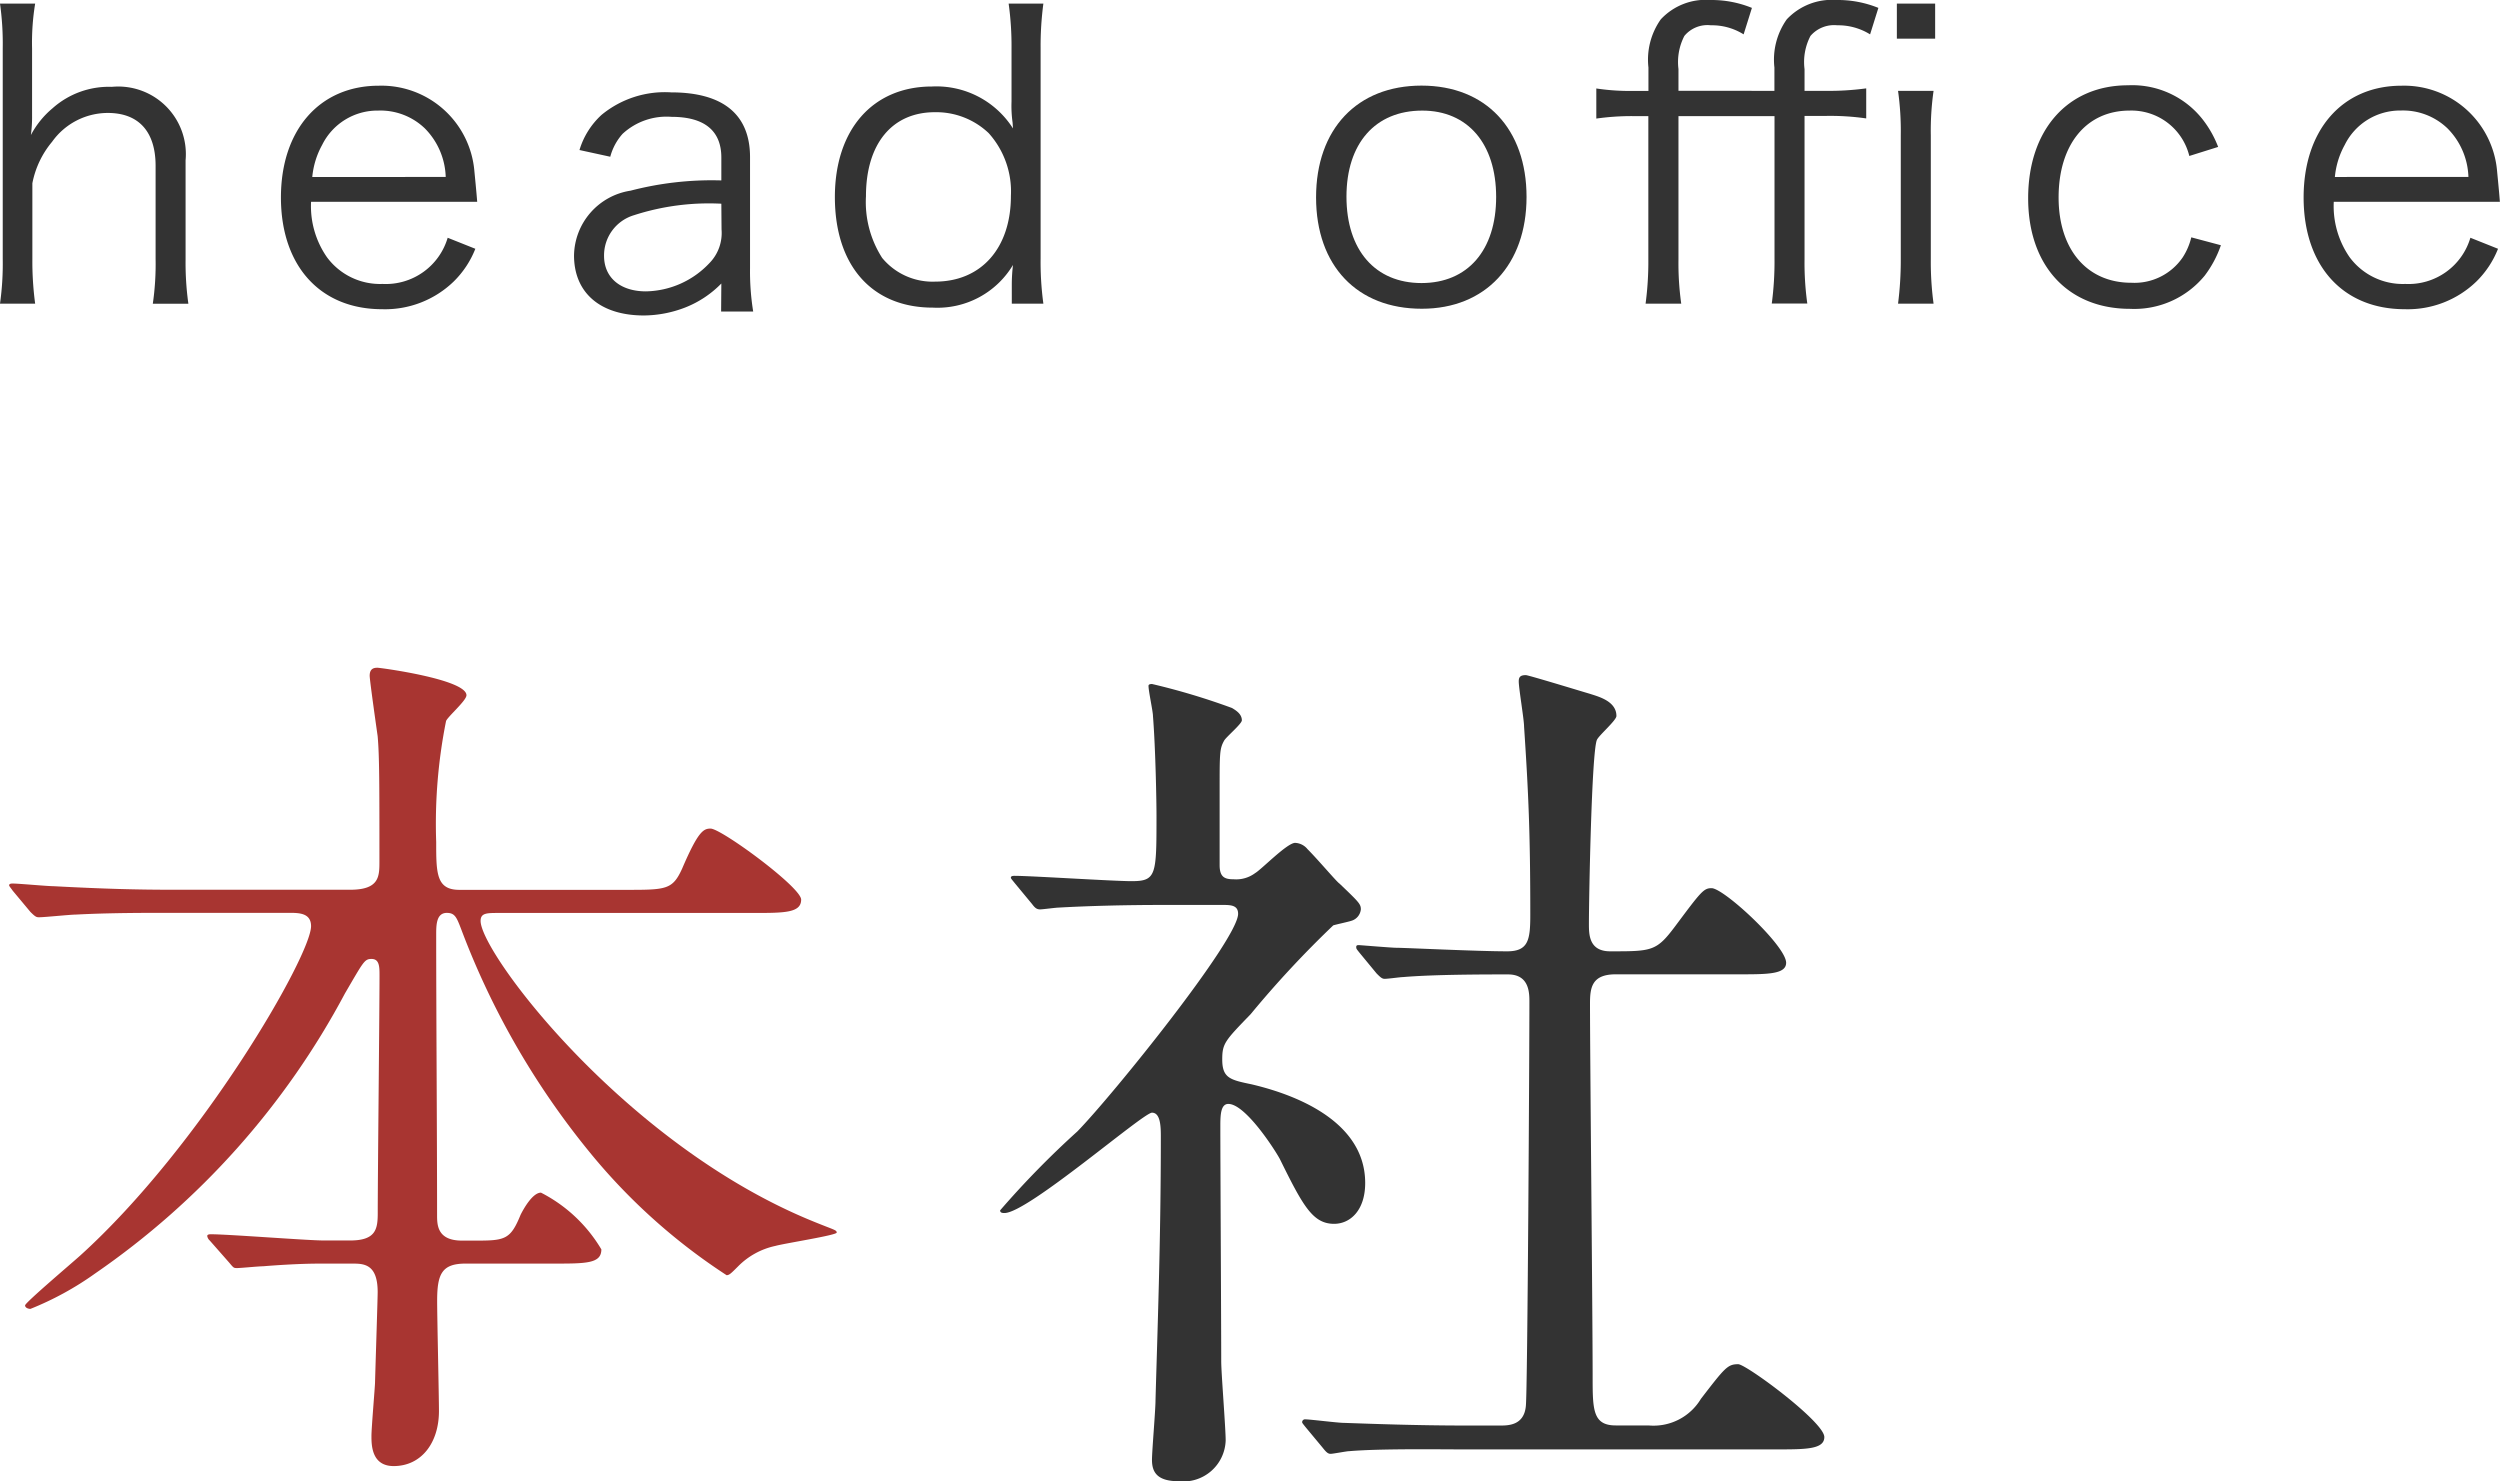
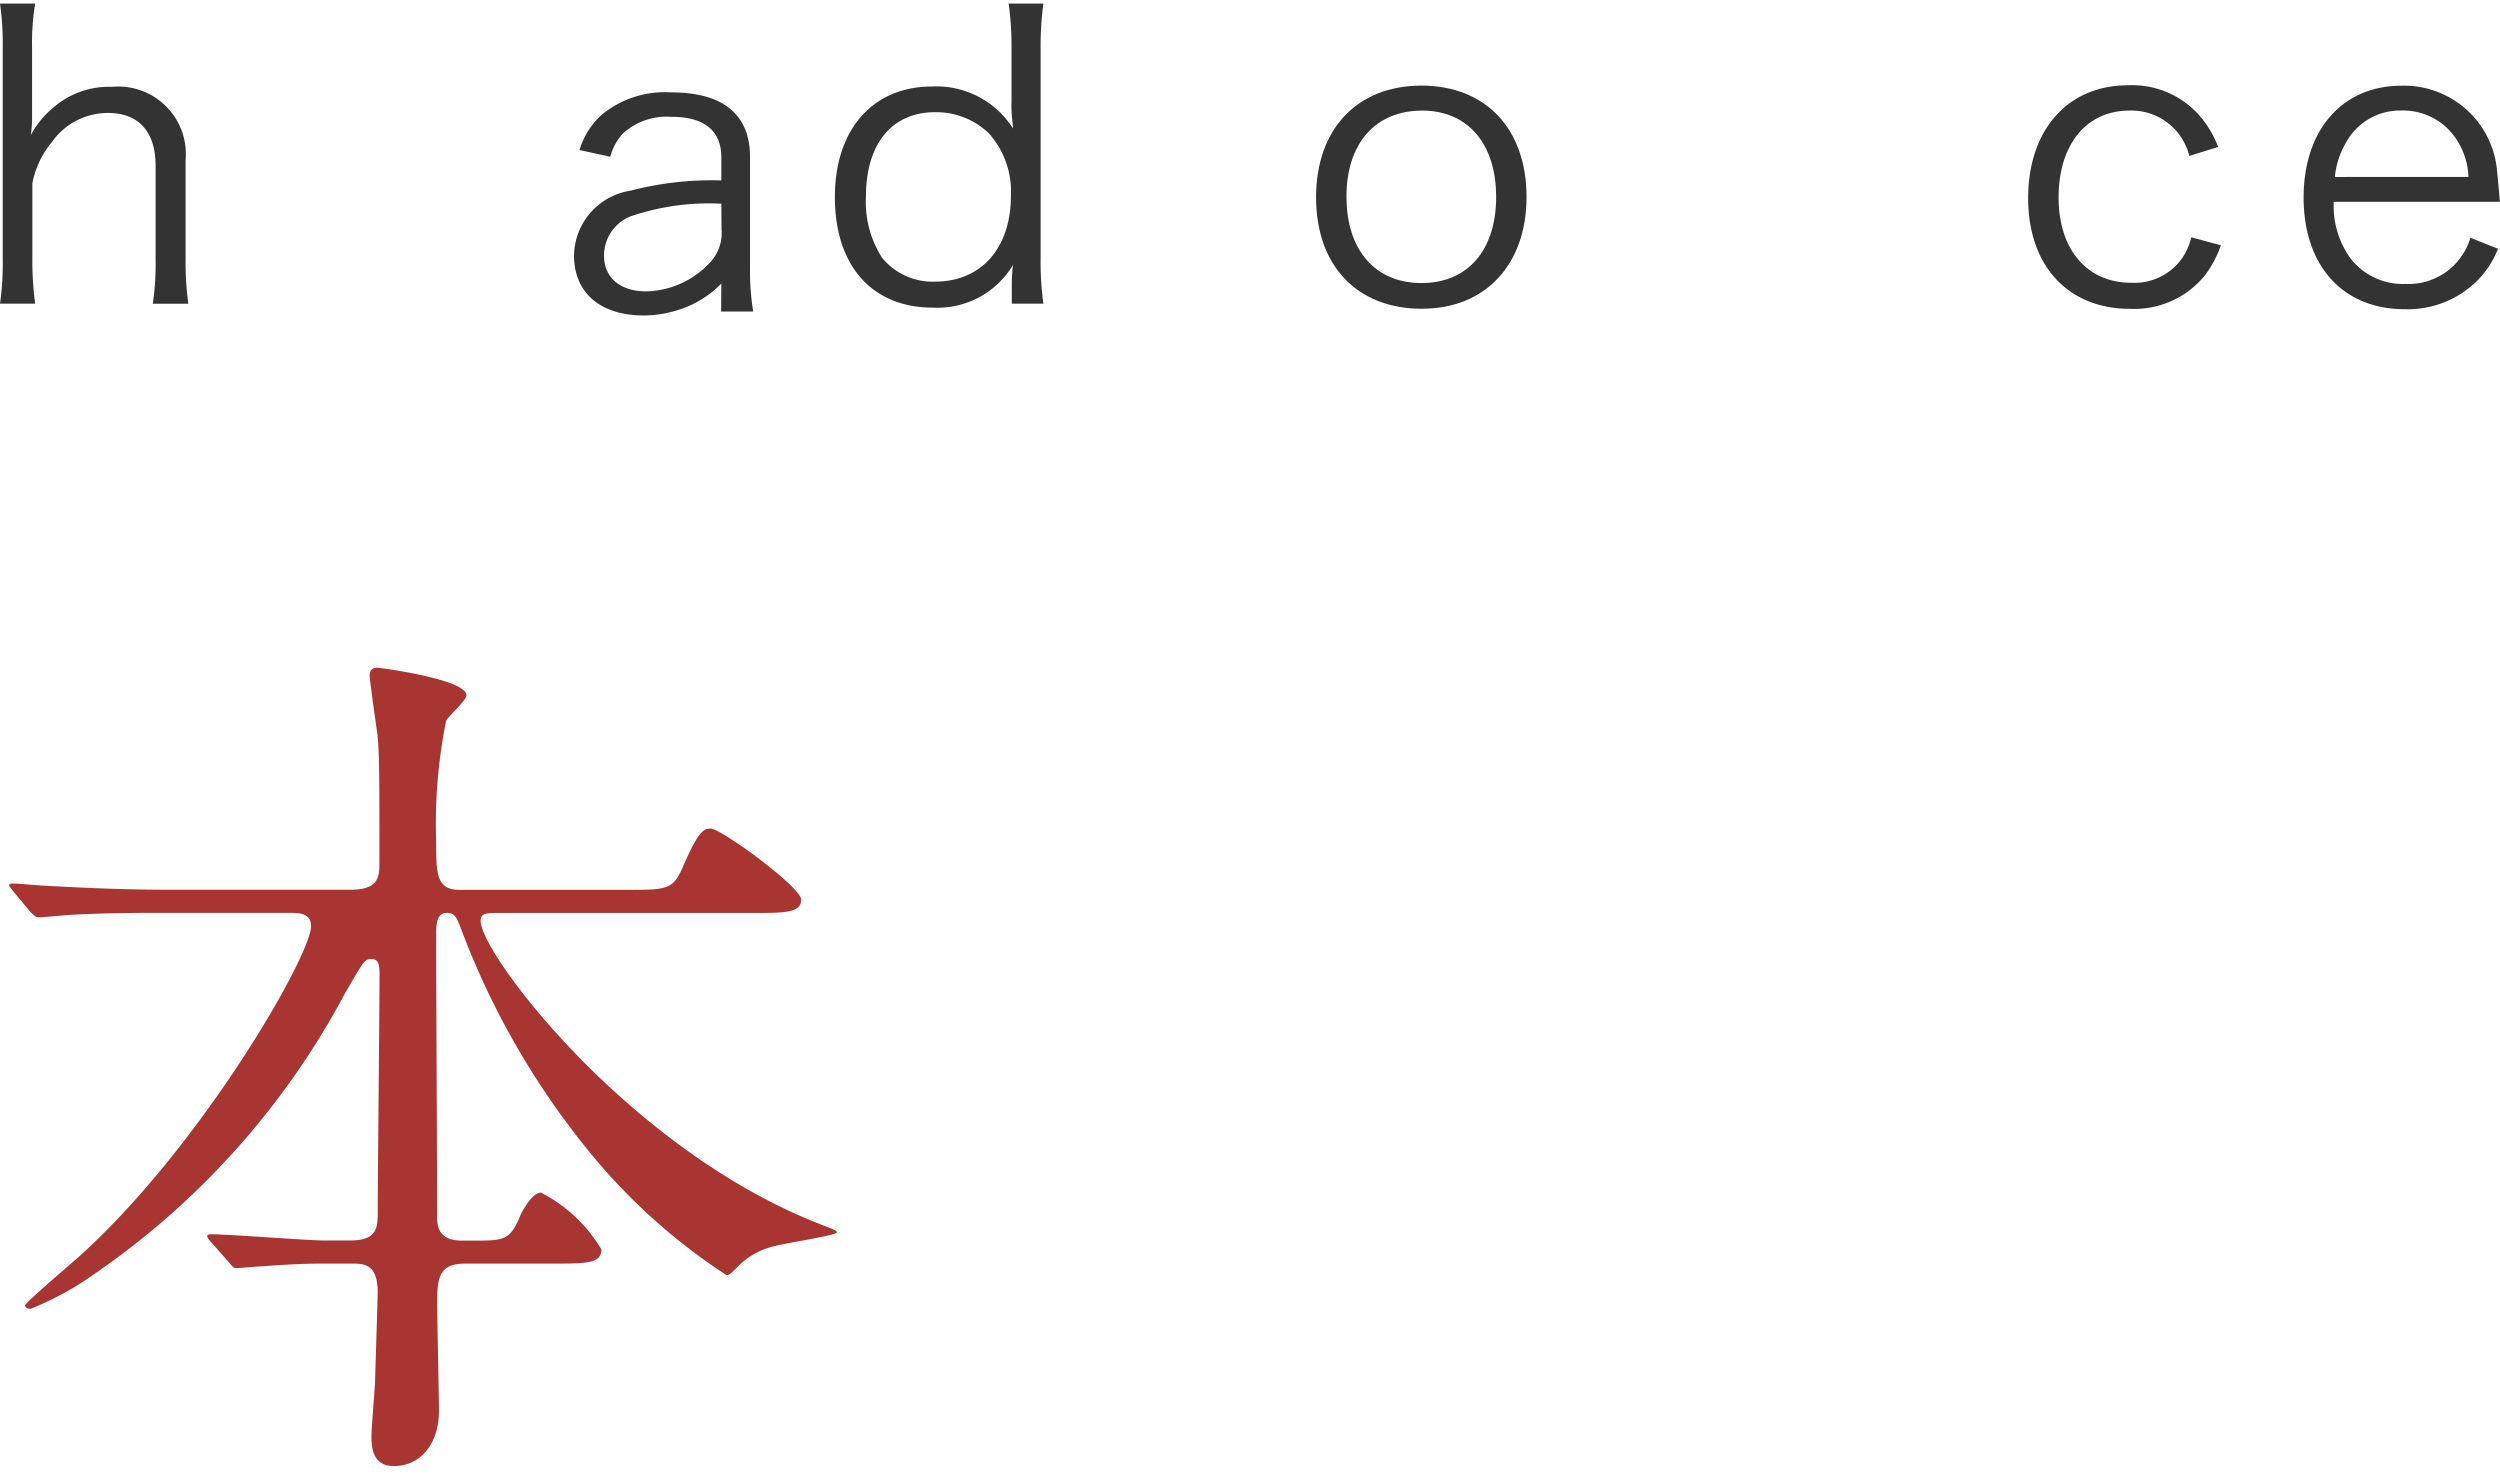
<svg xmlns="http://www.w3.org/2000/svg" viewBox="0 0 101.332 60.049">
  <defs>
    <style>.cls-1{fill:#a83531;}.cls-2{fill:#333;}</style>
  </defs>
  <g id="レイヤー_2" data-name="レイヤー 2">
    <g id="レイヤー_2-2" data-name="レイヤー 2">
      <path class="cls-1" d="M18.871,51.217c-.972,0-1.152.433-1.152,1.512,0,.685.073,3.852.073,4.464,0,1.3-.721,2.231-1.836,2.231-.9,0-.9-.863-.9-1.223,0-.325.145-2.016.145-2.16.036-1.26.107-3.419.107-3.671,0-1.153-.575-1.153-1.044-1.153H13c-.9,0-1.907.073-2.339.109-.18,0-.9.072-1.043.072s-.145,0-.325-.217l-.792-.9A.309.309,0,0,1,8.4,50.1c0-.072.108-.072.145-.072.719,0,3.922.252,4.571.252h1.08c1.044,0,1.115-.468,1.115-1.116,0-1.512.072-8.244.072-9.611,0-.36,0-.684-.324-.684-.288,0-.323.108-1.079,1.4A32.046,32.046,0,0,1,3.861,51.614a12.46,12.46,0,0,1-2.628,1.439c-.071,0-.216-.036-.216-.143s1.872-1.693,2.232-2.017C8.18,46.43,12.608,38.727,12.608,37.54c0-.54-.5-.54-.9-.54H6.848c-1.008,0-2.447,0-3.779.071-.216,0-1.26.108-1.476.108-.108,0-.144,0-.36-.216L.513,36.1c-.072-.107-.143-.18-.143-.216,0-.072.107-.072.143-.072.252,0,1.4.108,1.656.108,2.052.109,3.383.144,4.86.144h7.163c1.187,0,1.187-.539,1.187-1.151,0-3.1,0-4.284-.072-5.076-.036-.252-.323-2.267-.323-2.448,0-.323.216-.323.323-.323s3.6.468,3.6,1.115c0,.216-.756.864-.827,1.044a21.2,21.2,0,0,0-.4,4.9c0,1.259,0,1.943.936,1.943H25.35c1.656,0,1.908,0,2.3-.863.648-1.512.864-1.62,1.152-1.62.432,0,3.671,2.376,3.671,2.879,0,.541-.684.541-1.943.541H20.2c-.468,0-.72,0-.72.323,0,1.3,5.867,9.107,13.534,12.2.792.324.9.324.9.432s-2.087.431-2.484.54a3.005,3.005,0,0,0-1.512.828c-.288.288-.359.359-.467.359a24.157,24.157,0,0,1-5.328-4.715,32.145,32.145,0,0,1-5.435-9.323c-.18-.468-.252-.647-.576-.647-.432,0-.432.5-.432.9,0,3.132.036,8.171.036,11.339,0,.4,0,1.044,1.008,1.044h.648c1.116,0,1.332-.073,1.728-1.044.144-.288.5-.9.827-.9a6.042,6.042,0,0,1,2.448,2.3c0,.576-.612.576-1.944.576Z" />
-       <path class="cls-2" d="M41.154,35.824c-.145-.18-.181-.216-.181-.252,0-.072.109-.072.145-.072.683,0,3.995.216,4.751.216,1.007,0,1.007-.252,1.007-2.664,0-.54-.036-2.664-.143-4.031,0-.18-.181-1.008-.181-1.224,0-.072.109-.072.145-.072a27.662,27.662,0,0,1,3.239.972c.181.108.4.252.4.5,0,.144-.649.683-.721.828-.18.324-.18.5-.18,2.015v3.024c0,.5.216.576.576.576a1.285,1.285,0,0,0,.865-.252c.252-.144,1.294-1.224,1.619-1.224a.681.681,0,0,1,.5.252c.432.432,1.188,1.332,1.3,1.4.791.756.864.828.864,1.044a.538.538,0,0,1-.4.467c-.107.037-.611.145-.719.181a41.437,41.437,0,0,0-3.348,3.6c-1.044,1.079-1.151,1.187-1.151,1.835,0,.756.324.828,1.187,1.007,1.224.289,4.607,1.261,4.607,4,0,1.115-.611,1.655-1.259,1.655-.865,0-1.26-.72-2.2-2.627-.216-.4-1.4-2.233-2.088-2.233-.324,0-.324.5-.324.937,0,1.367.036,8.026.036,9.5,0,.468.18,2.7.18,3.2a1.717,1.717,0,0,1-1.907,1.656c-.864,0-1.08-.36-1.08-.864,0-.36.143-2.016.143-2.412.073-2.663.216-6.407.216-10.654,0-.4,0-1.008-.359-1.008s-5.039,4.067-5.976,4.067c-.071,0-.179,0-.179-.108a36.487,36.487,0,0,1,3.131-3.2c1.44-1.476,6.515-7.776,6.515-8.82,0-.323-.252-.359-.576-.359h-2.52c-1.4,0-2.915.036-4.175.107-.108,0-.648.073-.755.073-.145,0-.217-.073-.325-.216Zm11.77,22.029c-.144-.18-.144-.18-.144-.216a.115.115,0,0,1,.108-.108c.216,0,1.331.144,1.584.144,1.043.036,2.915.108,4.931.108h1.4c.323,0,.972,0,1.044-.791.071-.649.144-14.507.144-16.378,0-.361,0-1.116-.865-1.116-.9,0-2.987,0-4.247.107-.108,0-.612.072-.756.072-.108,0-.179-.072-.324-.216l-.683-.828c-.144-.179-.144-.179-.144-.252s.071-.071.107-.071,1.333.108,1.512.108c.361,0,3.276.144,4.5.144.863,0,.936-.469.936-1.477,0-3.311-.073-4.93-.252-7.63,0-.288-.216-1.548-.216-1.836,0-.18.072-.252.288-.252.107,0,2.34.684,2.592.756.323.108,1.079.288,1.079.9,0,.18-.72.792-.792.972-.216.5-.323,6.479-.323,7.451,0,.431,0,1.116.863,1.116,1.692,0,1.872,0,2.628-1.009C68.942,36.148,69.05,36,69.374,36c.5,0,3.023,2.339,3.023,3.024,0,.468-.756.468-1.907.468h-5c-.972,0-1.043.54-1.043,1.187,0,2.16.107,12.707.107,15.118,0,1.332,0,1.98.936,1.98h1.332A2.237,2.237,0,0,0,68.942,56.7c.972-1.26,1.08-1.405,1.512-1.405.324,0,3.491,2.34,3.491,2.953,0,.5-.756.5-1.944.5H59.223c-.864,0-3.275-.036-4.535.072-.108,0-.648.108-.756.108s-.181-.072-.324-.252Z" />
      <path class="cls-2" d="M0,12.309A11.624,11.624,0,0,0,.111,10.5V1.953A11.729,11.729,0,0,0,0,.145H1.425A9.831,9.831,0,0,0,1.3,1.969V4.674a5.476,5.476,0,0,1-.048.8,3.6,3.6,0,0,1,.881-1.088,3.43,3.43,0,0,1,2.4-.866A2.74,2.74,0,0,1,7.522,6.5v4.018a12.064,12.064,0,0,0,.113,1.792H6.194A11.185,11.185,0,0,0,6.307,10.5V6.723c0-1.393-.689-2.145-1.938-2.145A2.778,2.778,0,0,0,2.112,5.746a3.715,3.715,0,0,0-.8,1.682V10.5a12.893,12.893,0,0,0,.113,1.809Z" />
-       <path class="cls-2" d="M12.608,8.18a3.625,3.625,0,0,0,.64,2.24,2.678,2.678,0,0,0,2.257,1.089,2.615,2.615,0,0,0,2.641-1.872l1.121.447a3.821,3.821,0,0,1-.88,1.329,4,4,0,0,1-2.9,1.12c-2.512,0-4.1-1.761-4.1-4.529,0-2.737,1.568-4.53,3.969-4.53a3.783,3.783,0,0,1,3.873,3.473c.017.176.08.8.113,1.233Zm5.458-1.008a2.922,2.922,0,0,0-.848-1.97,2.6,2.6,0,0,0-1.889-.72,2.5,2.5,0,0,0-2.272,1.393,3.324,3.324,0,0,0-.4,1.3Z" />
      <path class="cls-2" d="M41.011,11.525a6.874,6.874,0,0,1,.048-.785,3.568,3.568,0,0,1-3.249,1.729c-2.465,0-3.97-1.7-3.97-4.482,0-2.737,1.536-4.481,3.937-4.481a3.676,3.676,0,0,1,3.282,1.7l-.016-.239A4.865,4.865,0,0,1,41,4.113V1.969A12.52,12.52,0,0,0,40.883.145h1.408a13.05,13.05,0,0,0-.112,1.808v8.516a12.449,12.449,0,0,0,.112,1.84h-1.28ZM35.1,7.955a4.19,4.19,0,0,0,.657,2.5,2.647,2.647,0,0,0,2.144.96c1.873,0,3.074-1.36,3.074-3.474a3.539,3.539,0,0,0-.9-2.544,3.084,3.084,0,0,0-2.177-.849C36.161,4.546,35.1,5.826,35.1,7.955Z" />
      <path class="cls-2" d="M53.344,8c0-2.77,1.665-4.53,4.273-4.53s4.258,1.76,4.258,4.513c0,2.738-1.664,4.531-4.241,4.531C55.009,12.518,53.344,10.772,53.344,8Zm1.232-.032c0,2.176,1.169,3.505,3.041,3.505s3.026-1.329,3.026-3.49-1.153-3.5-2.994-3.5C55.745,4.482,54.576,5.811,54.576,7.972Z" />
-       <path class="cls-2" d="M71.922,3.682V2.737a2.83,2.83,0,0,1,.5-1.952A2.507,2.507,0,0,1,74.436,0a4.379,4.379,0,0,1,1.7.32L75.8,1.393a2.451,2.451,0,0,0-1.328-.368,1.261,1.261,0,0,0-1.089.432,2.29,2.29,0,0,0-.24,1.344v.881h.8a11.288,11.288,0,0,0,1.7-.1V4.8a10.193,10.193,0,0,0-1.7-.1h-.8v5.811a11.921,11.921,0,0,0,.112,1.792h-1.44a12.914,12.914,0,0,0,.111-1.809V4.706H68.033v5.811a11.791,11.791,0,0,0,.112,1.792H66.7a12.908,12.908,0,0,0,.112-1.809V4.706H66.16a10.288,10.288,0,0,0-1.457.1V3.586a9.089,9.089,0,0,0,1.457.1h.656V2.737a2.83,2.83,0,0,1,.5-1.952A2.486,2.486,0,0,1,69.329,0,4.357,4.357,0,0,1,71.01.32l-.336,1.073a2.416,2.416,0,0,0-1.328-.368,1.213,1.213,0,0,0-1.074.432A2.3,2.3,0,0,0,68.033,2.8v.881Zm6.451,0a11.453,11.453,0,0,0-.112,1.808V10.5a12.6,12.6,0,0,0,.112,1.809h-1.44a13.886,13.886,0,0,0,.111-1.809V5.49a11.755,11.755,0,0,0-.111-1.808ZM78.437.145V1.568H76.885V.145Z" />
      <path class="cls-2" d="M88.739,6.322a2.416,2.416,0,0,0-2.417-1.84c-1.76,0-2.881,1.376-2.881,3.522,0,2.112,1.153,3.457,2.946,3.457a2.367,2.367,0,0,0,2.081-1.024,2.594,2.594,0,0,0,.351-.817l1.2.32a4.42,4.42,0,0,1-.657,1.233,3.689,3.689,0,0,1-3.025,1.345c-2.514,0-4.13-1.746-4.13-4.483,0-2.768,1.6-4.578,4.05-4.578A3.63,3.63,0,0,1,89.348,4.93a4.311,4.311,0,0,1,.56,1.025Z" />
      <path class="cls-2" d="M94.594,8.18a3.632,3.632,0,0,0,.639,2.24,2.678,2.678,0,0,0,2.257,1.089,2.616,2.616,0,0,0,2.642-1.872l1.12.447a3.821,3.821,0,0,1-.88,1.329,4,4,0,0,1-2.9,1.12c-2.513,0-4.1-1.761-4.1-4.529,0-2.737,1.568-4.53,3.97-4.53a3.784,3.784,0,0,1,3.873,3.473c.016.176.08.8.112,1.233Zm5.458-1.008A2.922,2.922,0,0,0,99.2,5.2a2.6,2.6,0,0,0-1.889-.72,2.5,2.5,0,0,0-2.272,1.393,3.308,3.308,0,0,0-.4,1.3Z" />
      <path class="cls-2" d="M29.238,11.491a4.186,4.186,0,0,1-1.473.976,4.724,4.724,0,0,1-1.665.32c-1.761,0-2.833-.912-2.833-2.433a2.7,2.7,0,0,1,2.289-2.625,13.075,13.075,0,0,1,3.682-.416V6.384c0-1.088-.689-1.648-2.017-1.648a2.625,2.625,0,0,0-1.985.688,2.254,2.254,0,0,0-.5.929l-1.248-.272a3.166,3.166,0,0,1,.895-1.425,4.033,4.033,0,0,1,2.818-.912c2.113,0,3.2.9,3.2,2.625v4.5a10.211,10.211,0,0,0,.128,1.759h-1.3Zm0-3.234a9.861,9.861,0,0,0-3.538.465,1.7,1.7,0,0,0-1.216,1.649c0,.879.656,1.439,1.7,1.439a3.618,3.618,0,0,0,2.562-1.136,1.744,1.744,0,0,0,.5-1.376Z" />
    </g>
  </g>
</svg>